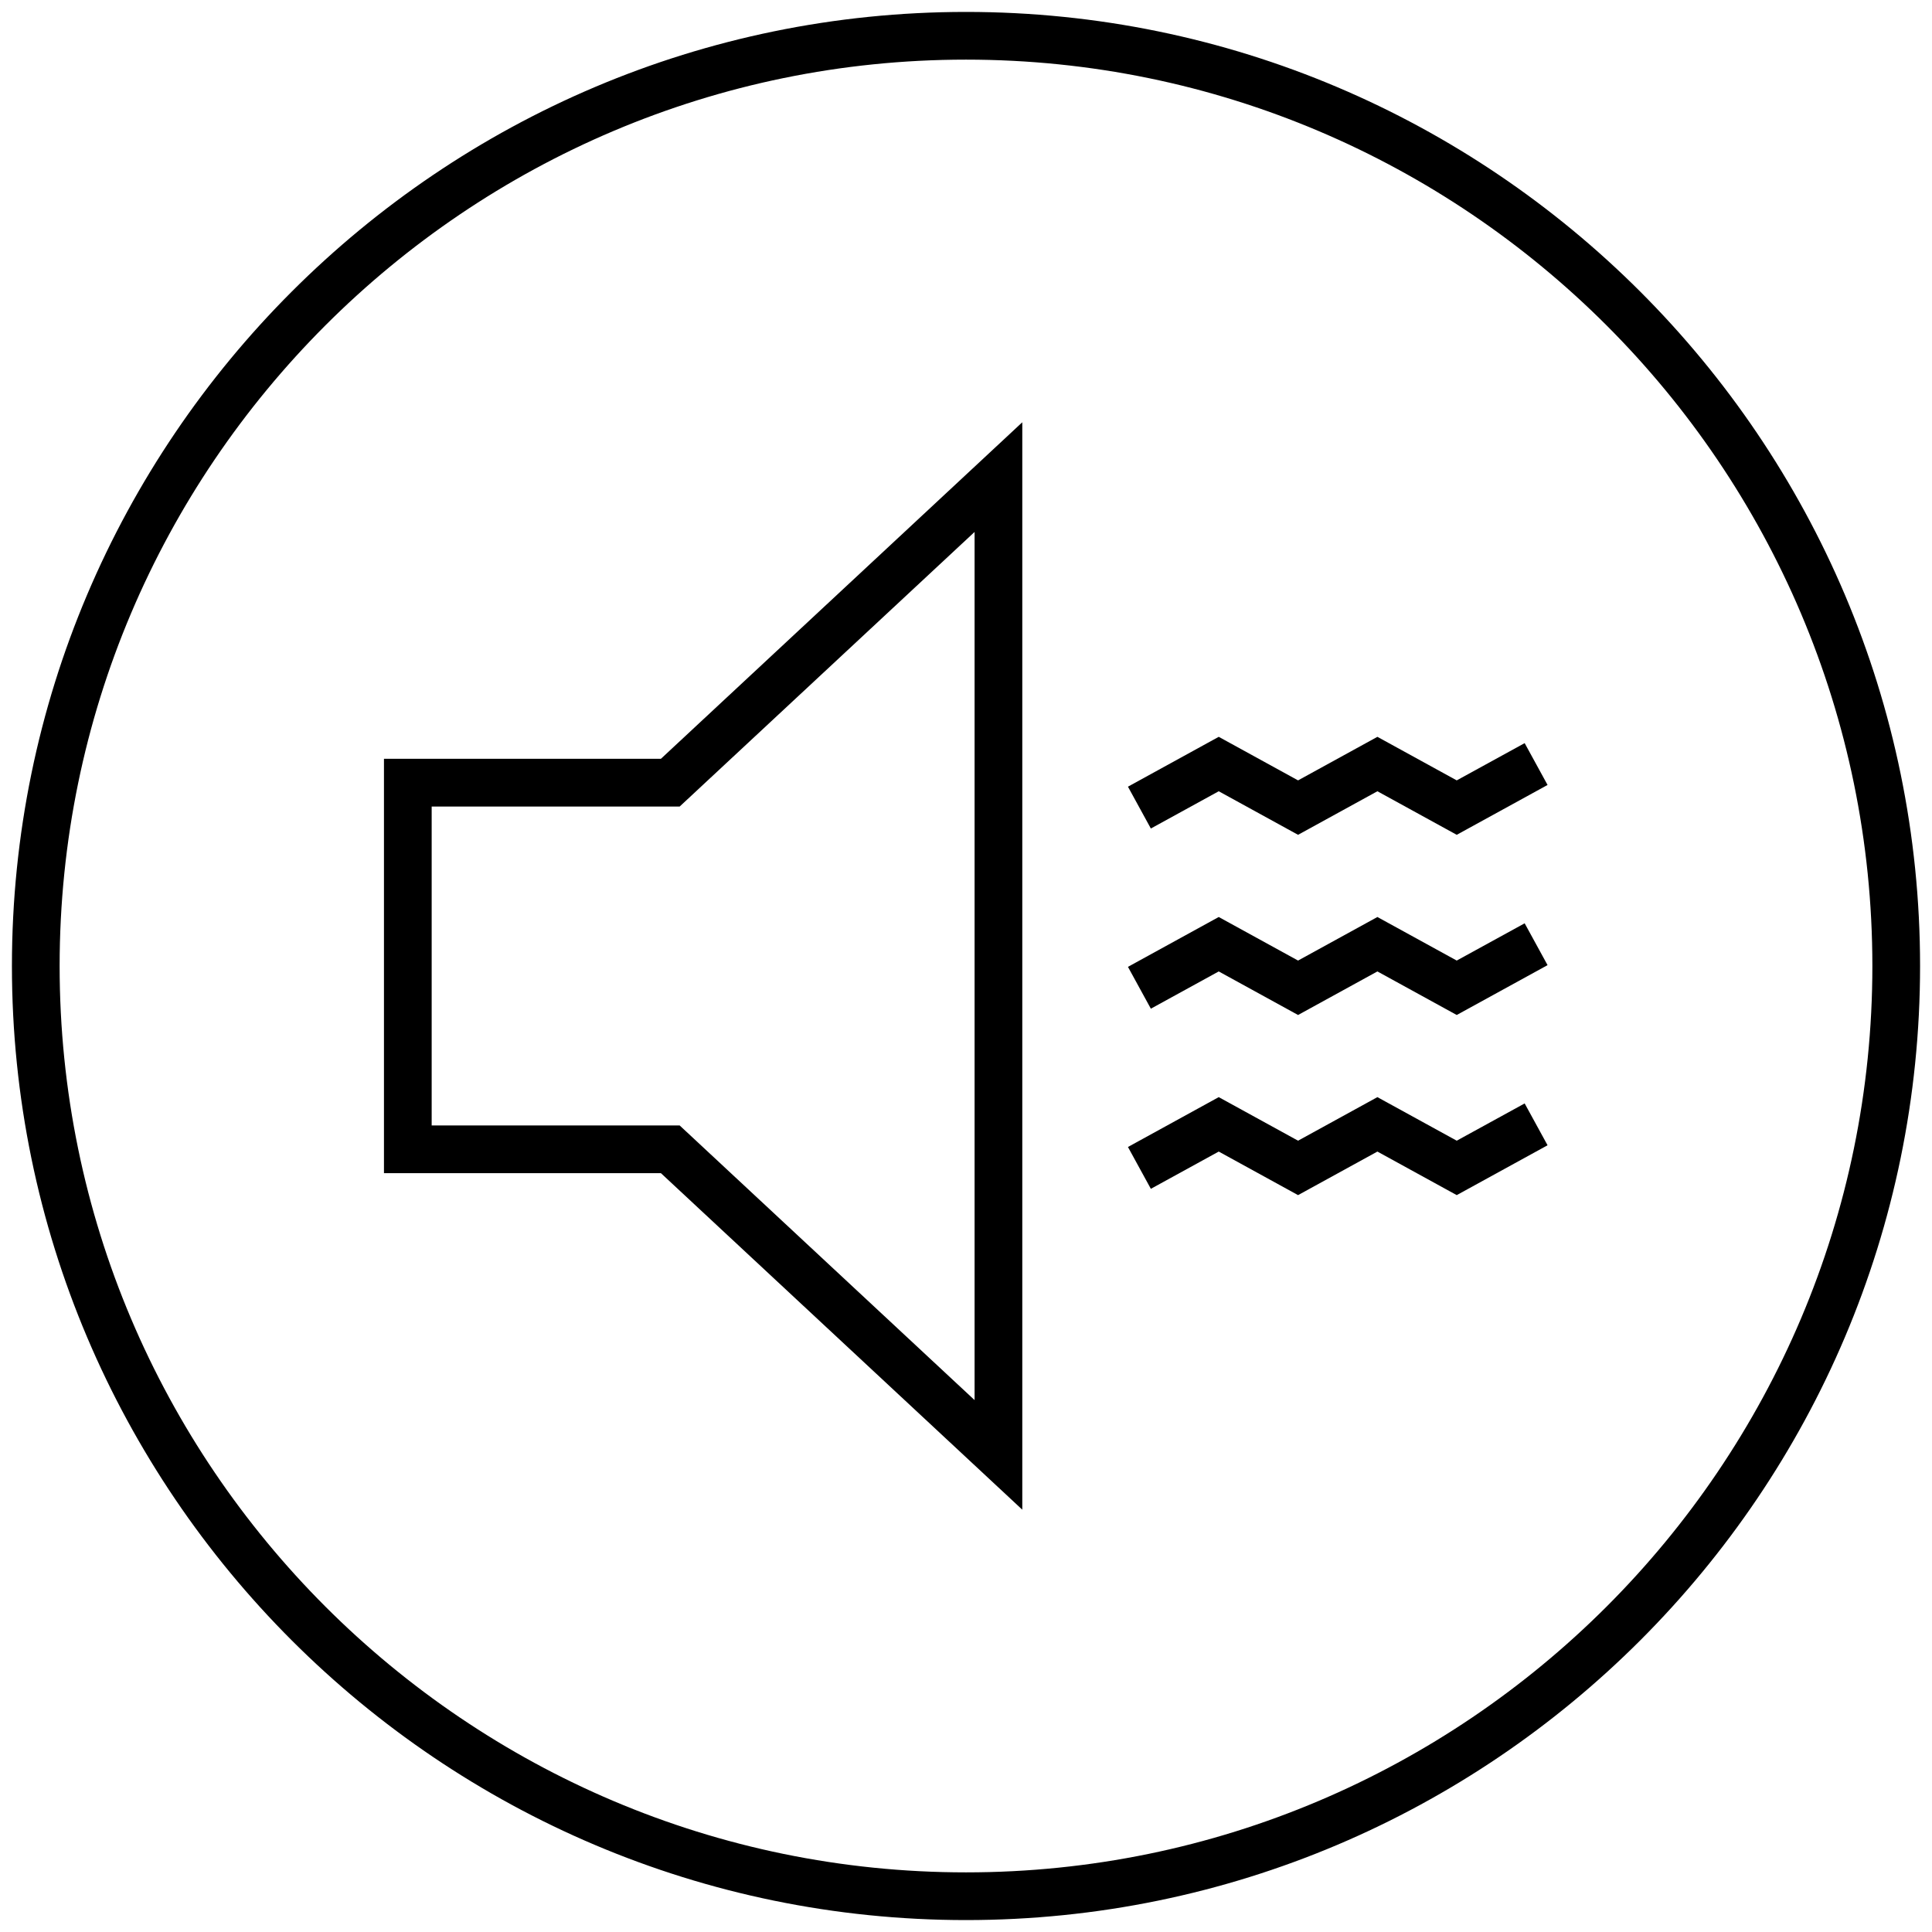
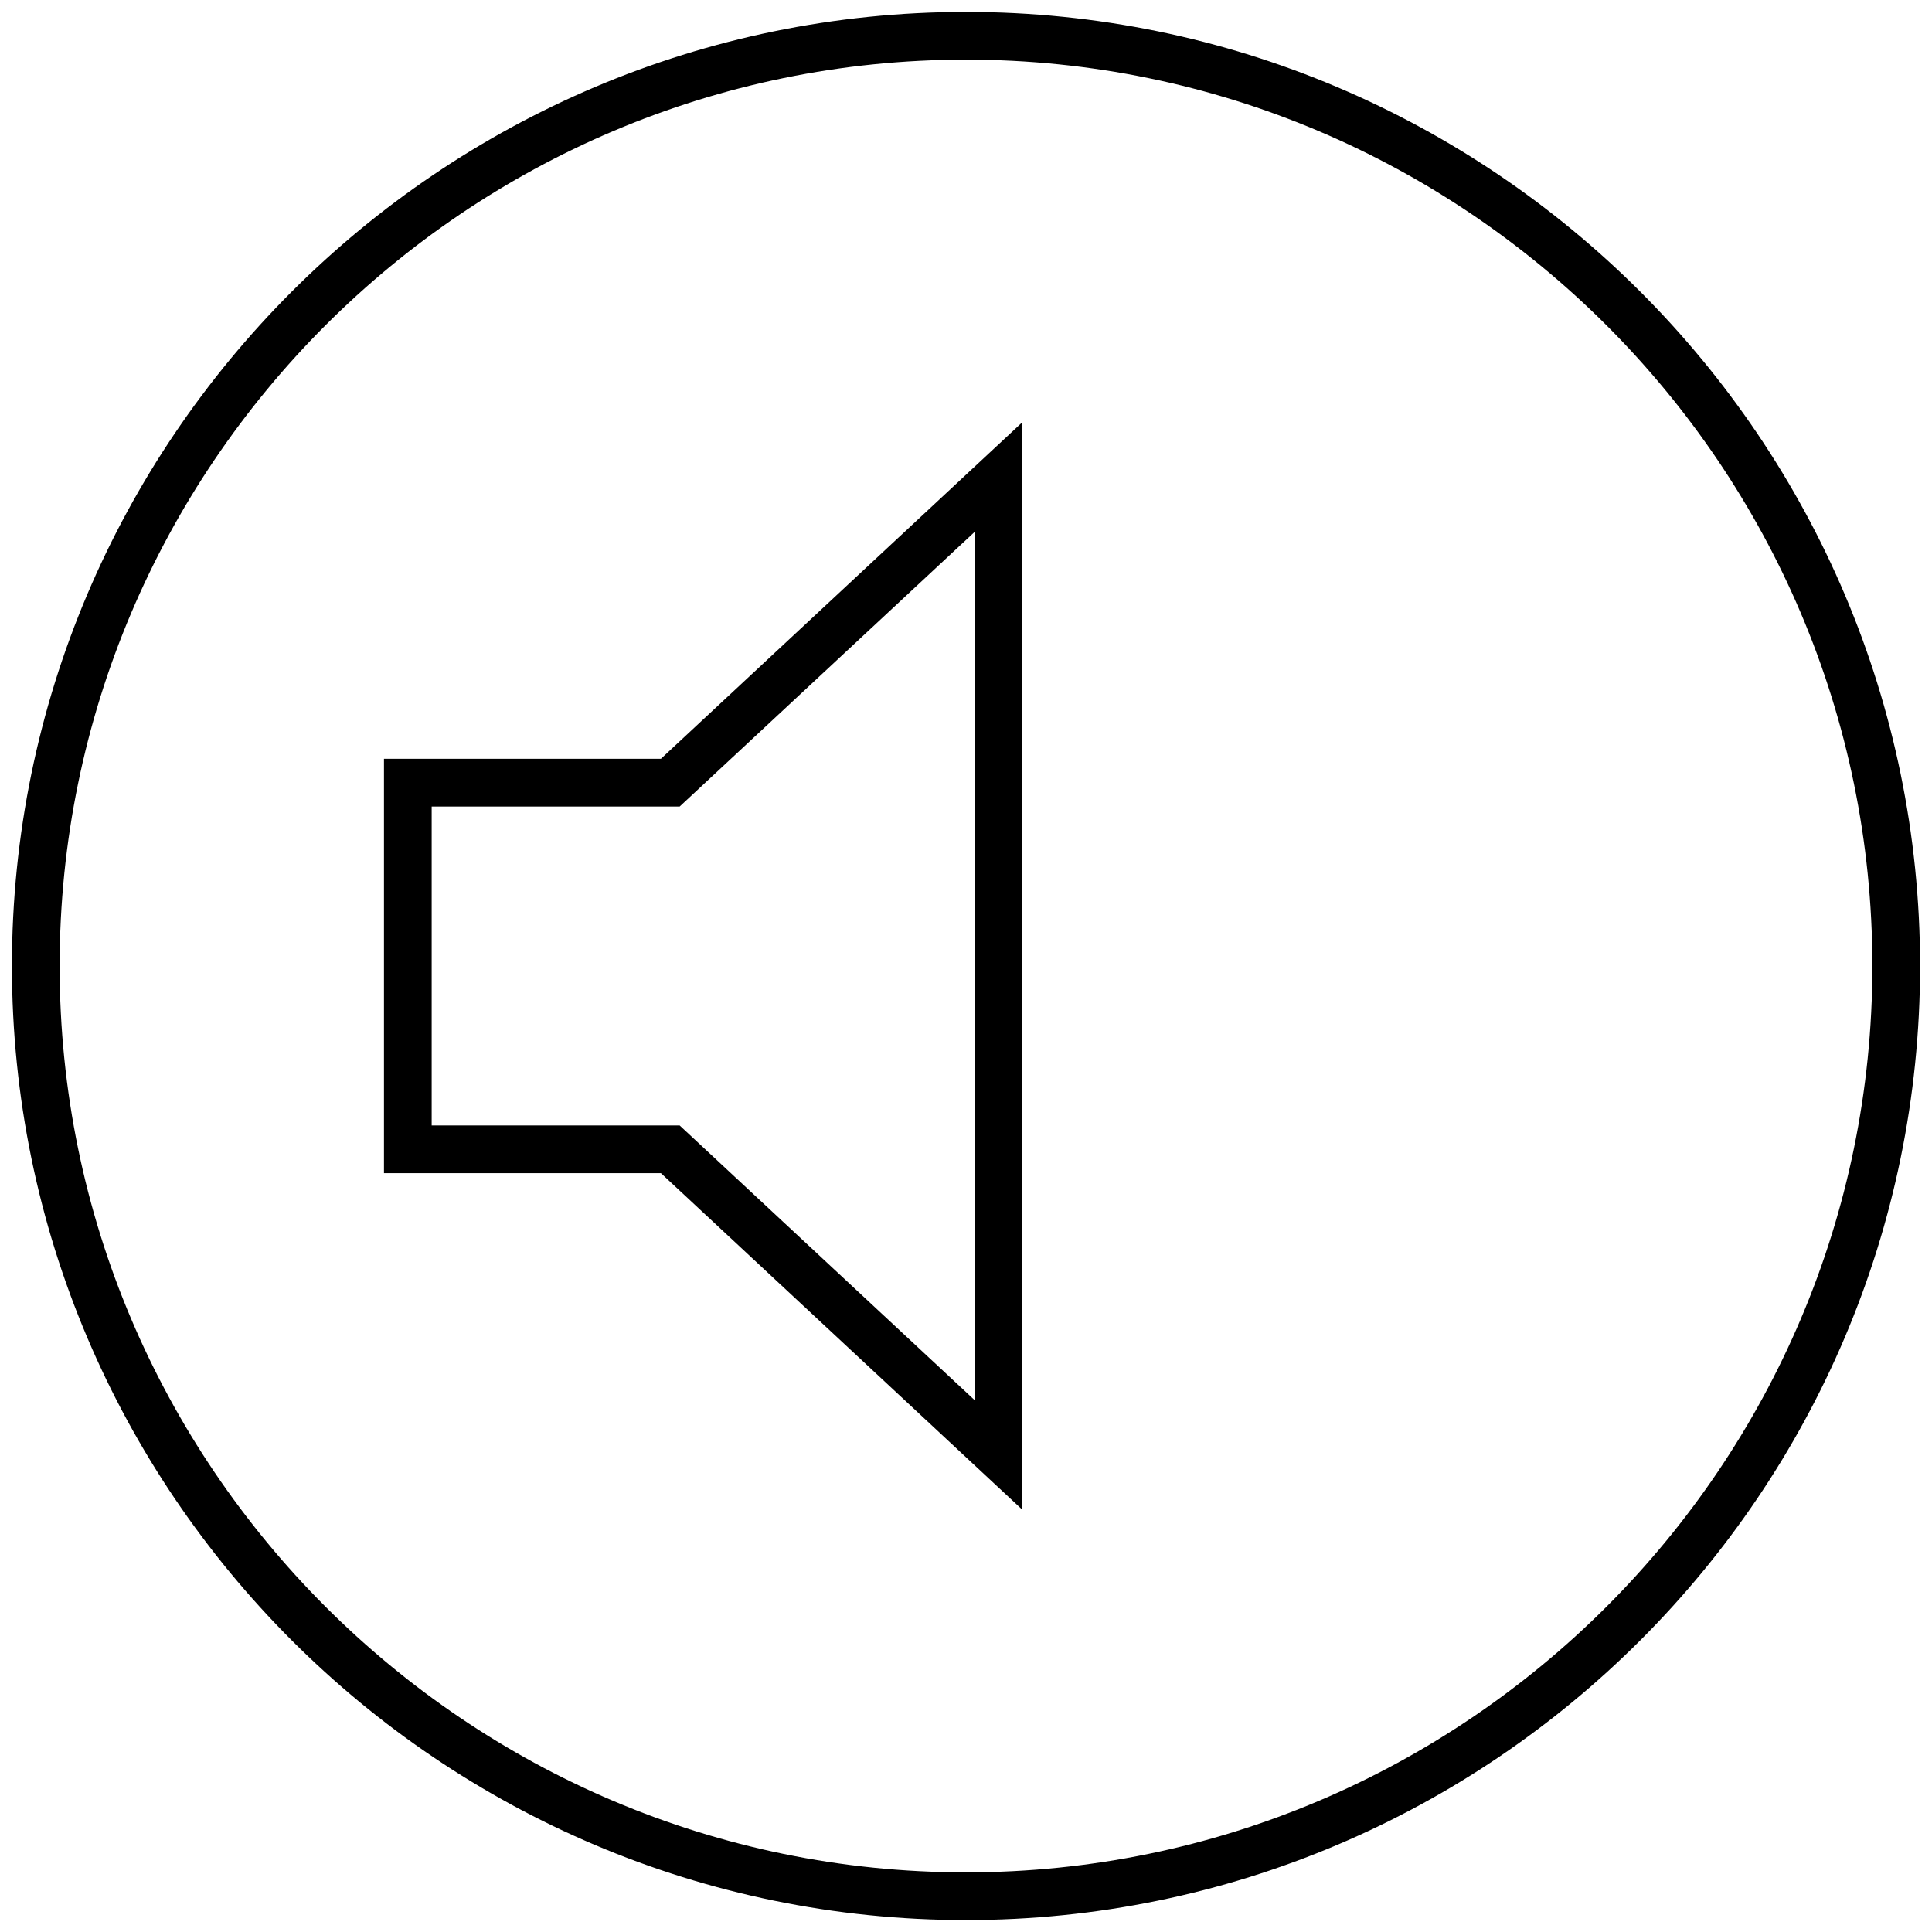
<svg xmlns="http://www.w3.org/2000/svg" version="1.1" id="Layer_1" x="0px" y="0px" viewBox="0 0 40.5 40.5" style="enable-background:new 0 0 40.5 40.5;" xml:space="preserve">
  <g>
    <g>
      <path d="M20.25,40.25c-11.028,0-20-8.972-20-20s8.972-20,20-20s20,8.972,20,20    S31.278,40.25,20.25,40.25z M20.25,1.25c-10.477,0-19,8.523-19,19    c0,10.476,8.523,19,19,19c10.476,0,19-8.523,19-19    C39.25,9.774,30.726,1.25,20.25,1.25z" />
    </g>
    <path d="M21.43,31.647l-7.575-7.054H8.049v-8.687h5.806l7.575-7.054V31.647z M9.049,23.593   h5.199l6.182,5.757V11.151l-6.182,5.756H9.049V23.593z" />
-     <path d="M27.211,25.053l-1.663-0.913l-1.423,0.781l-0.48-0.877l1.903-1.045l1.663,0.913   l1.663-0.913l1.663,0.913l1.424-0.781l0.48,0.877l-1.904,1.045l-1.663-0.913   L27.211,25.053z M27.211,21.277l-1.663-0.913l-1.423,0.781l-0.48-0.877l1.903-1.045   l1.663,0.913l1.663-0.913l1.663,0.913l1.424-0.781l0.48,0.877l-1.904,1.045   l-1.663-0.913L27.211,21.277z M27.211,17.5l-1.663-0.913l-1.423,0.781l-0.48-0.877   l1.903-1.045l1.663,0.913l1.663-0.913l1.663,0.913l1.424-0.781l0.48,0.877l-1.904,1.045   l-1.663-0.913L27.211,17.5z" />
  </g>
</svg>